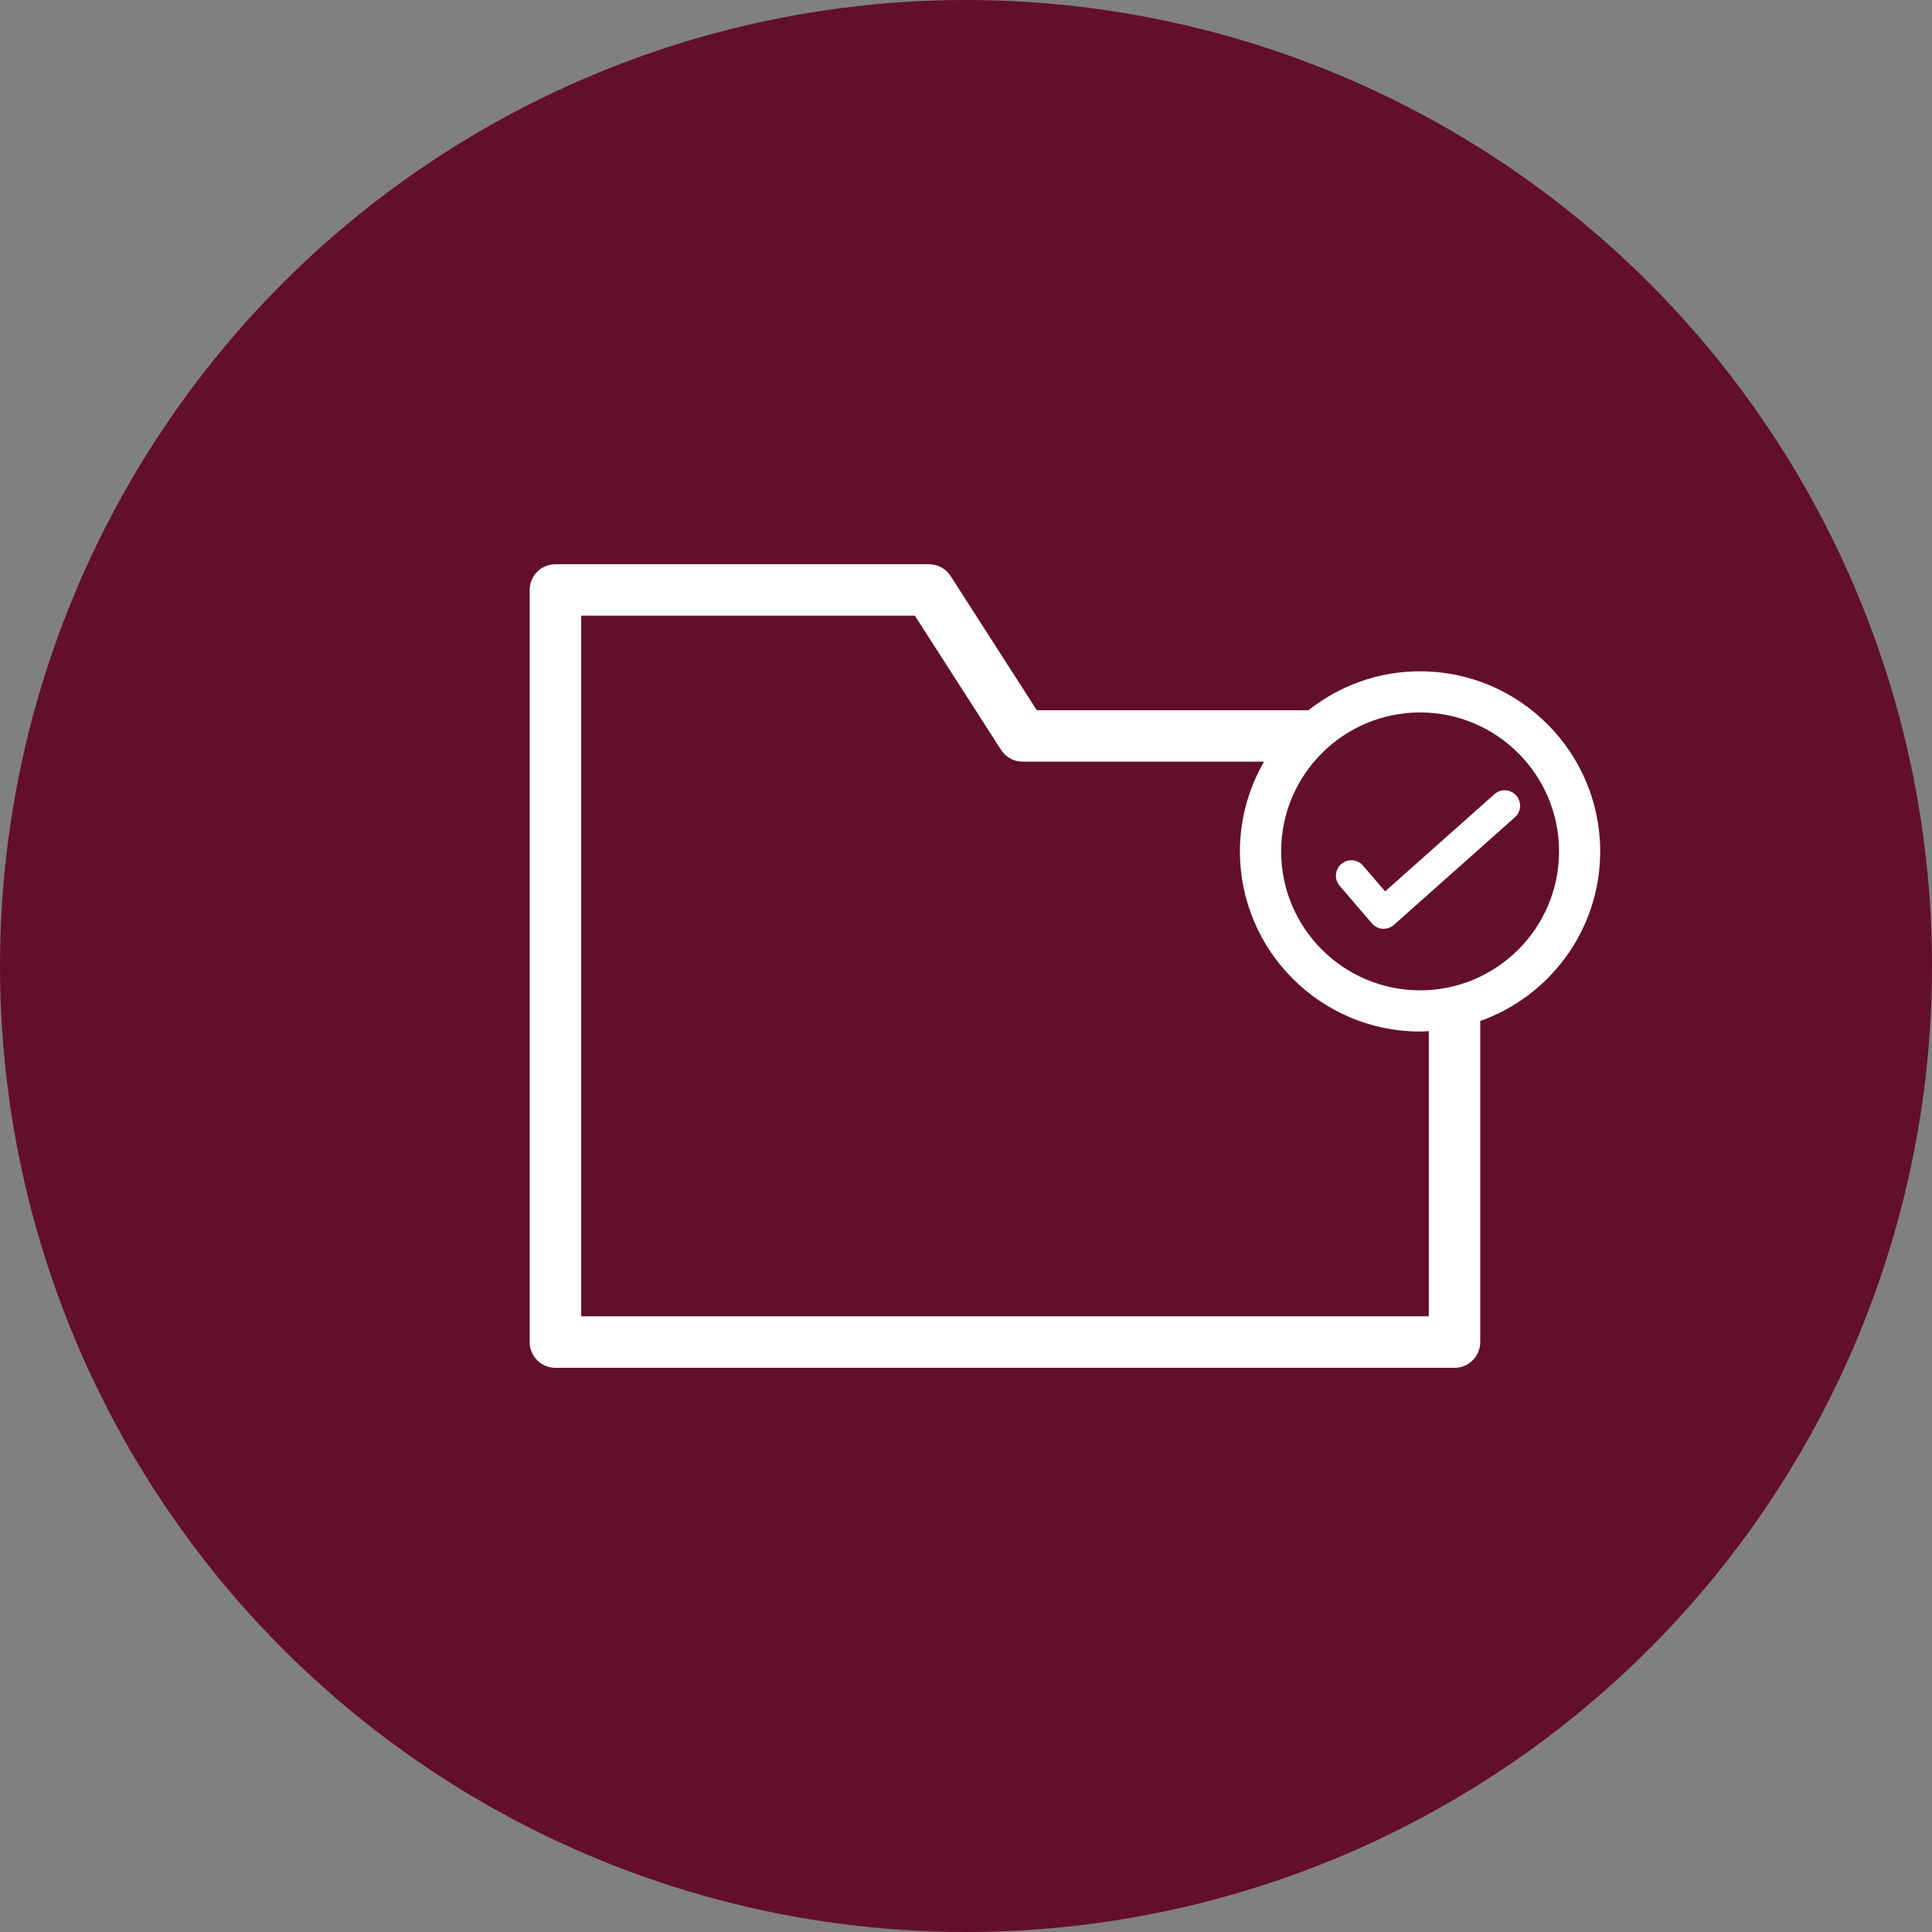
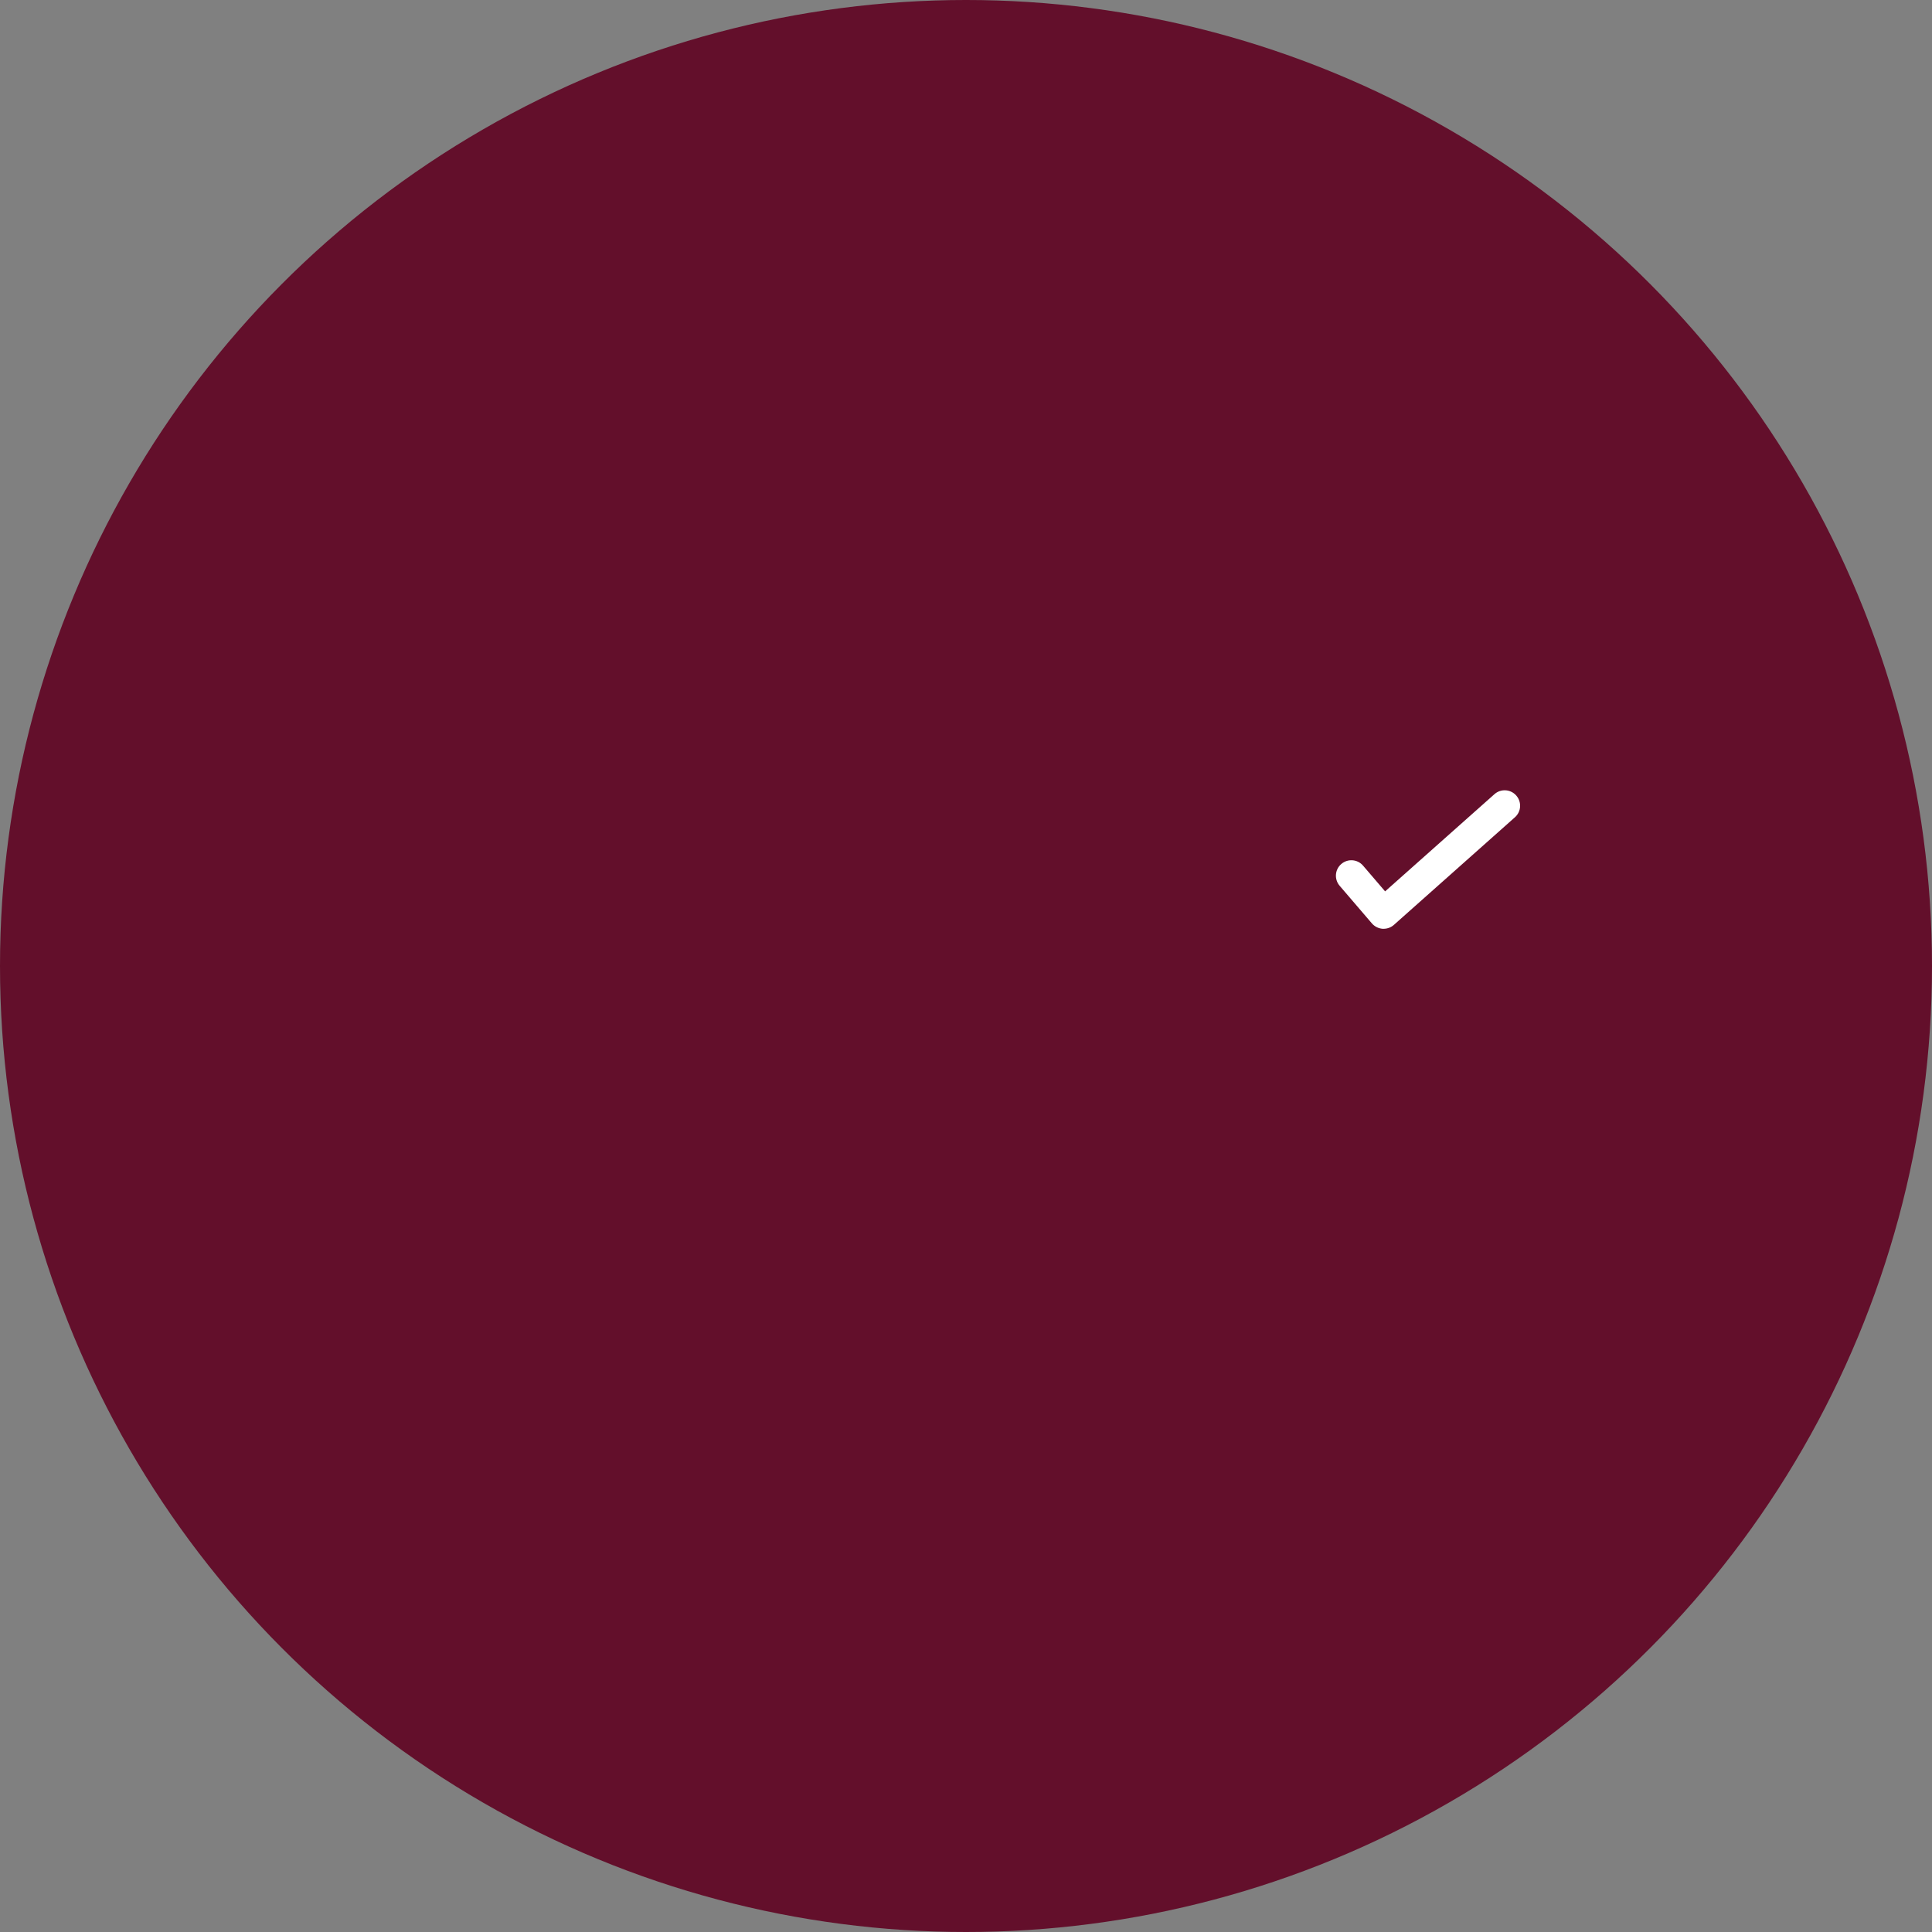
<svg xmlns="http://www.w3.org/2000/svg" id="Camada_1" viewBox="0 0 500 500">
  <rect x="0" y="0" width="500" height="500" fill="#808080" stroke="none" />
  <defs>
    <style>.cls-1{fill:#fff;}.cls-2{fill:#630f2b;}</style>
  </defs>
  <circle class="cls-2" cx="250" cy="250" r="250" />
-   <path class="cls-1" d="M268.32,183.8l-22.3-34.72c-1.23-1.91-3.34-3.06-5.61-3.06h-96.66c-3.69,0-6.67,2.99-6.67,6.66v194.65c0,3.68,2.98,6.66,6.67,6.66h232.68c3.68,0,6.66-2.99,6.66-6.66v-83.09c18.06-6.43,31.04-23.65,31.04-43.89,0-25.71-20.92-46.62-46.63-46.62-10.9,0-20.92,3.79-28.87,10.08h-70.32Zm135.16,36.54c0,19.83-16.13,35.96-35.96,35.96s-35.96-16.13-35.96-35.96,16.13-35.96,35.96-35.96,35.96,16.13,35.96,35.96Zm-253.06,120.32V159.34h86.35l22.3,34.72c1.23,1.91,3.34,3.06,5.61,3.06h62.45c-3.95,6.85-6.24,14.76-6.24,23.21,0,25.71,20.91,46.63,46.62,46.63,.76,0,1.5-.08,2.26-.11v73.8H150.42Z" />
  <path class="cls-1" d="M358.47,230.69l-5.71-6.66c-1.43-1.68-3.96-1.87-5.63-.43-1.68,1.43-1.87,3.96-.43,5.64l8.35,9.74c.7,.81,1.7,1.31,2.76,1.39,.09,0,.18,0,.27,0,.98,0,1.93-.36,2.66-1.01l31.32-27.85c1.65-1.46,1.8-3.99,.33-5.64-1.47-1.66-4-1.8-5.64-.33l-28.28,25.14Z" />
</svg>